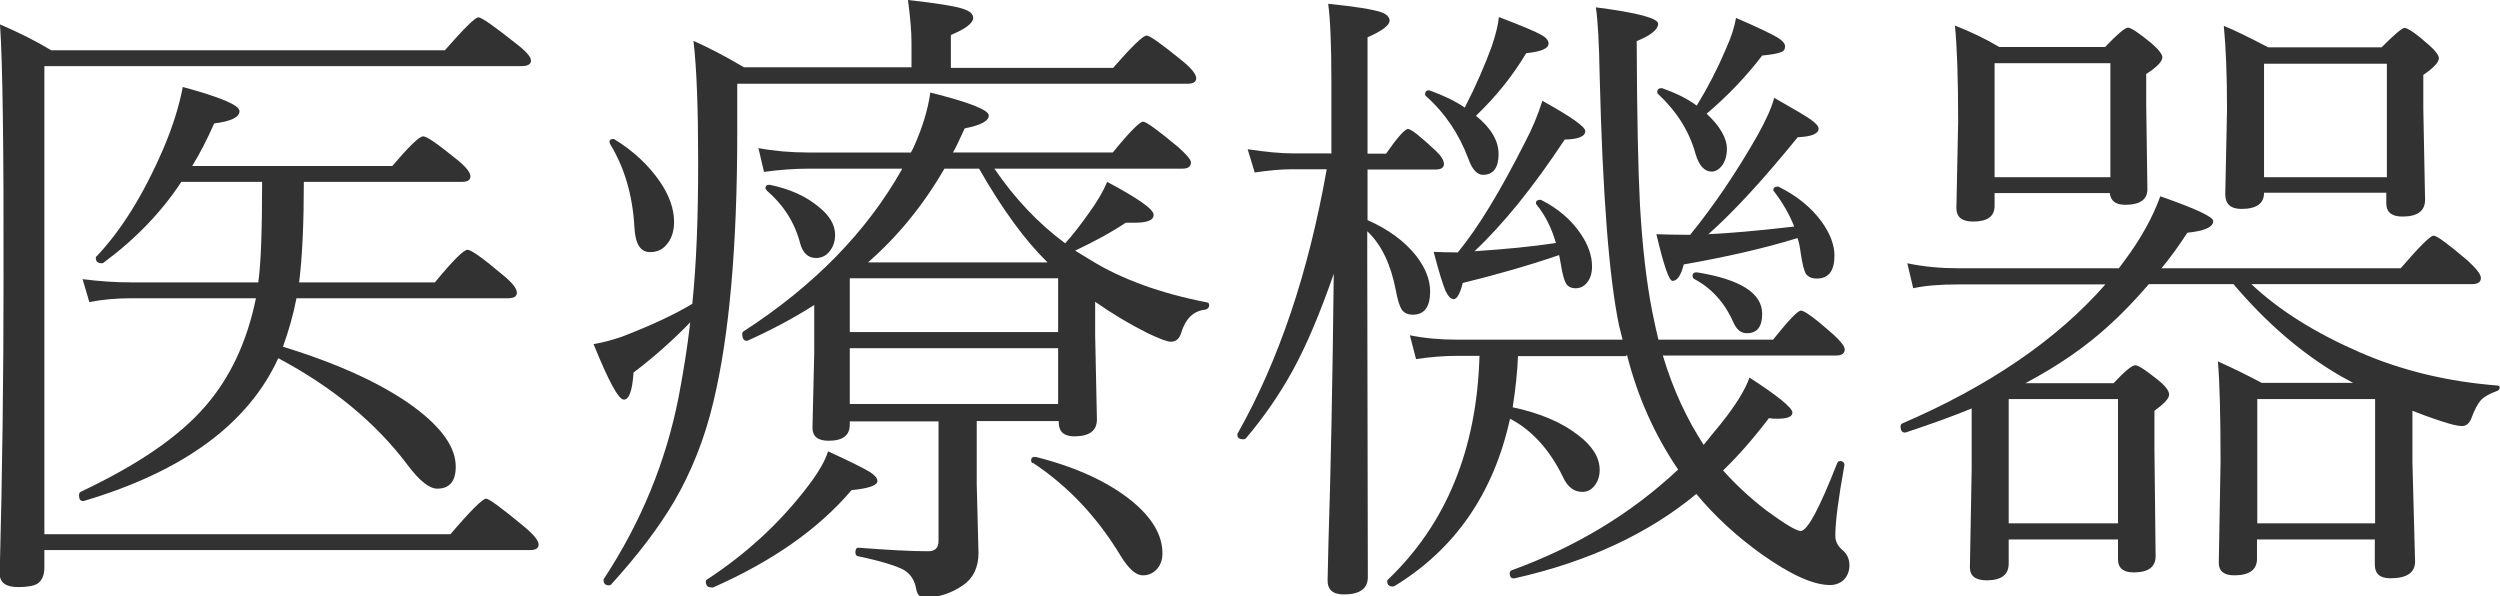
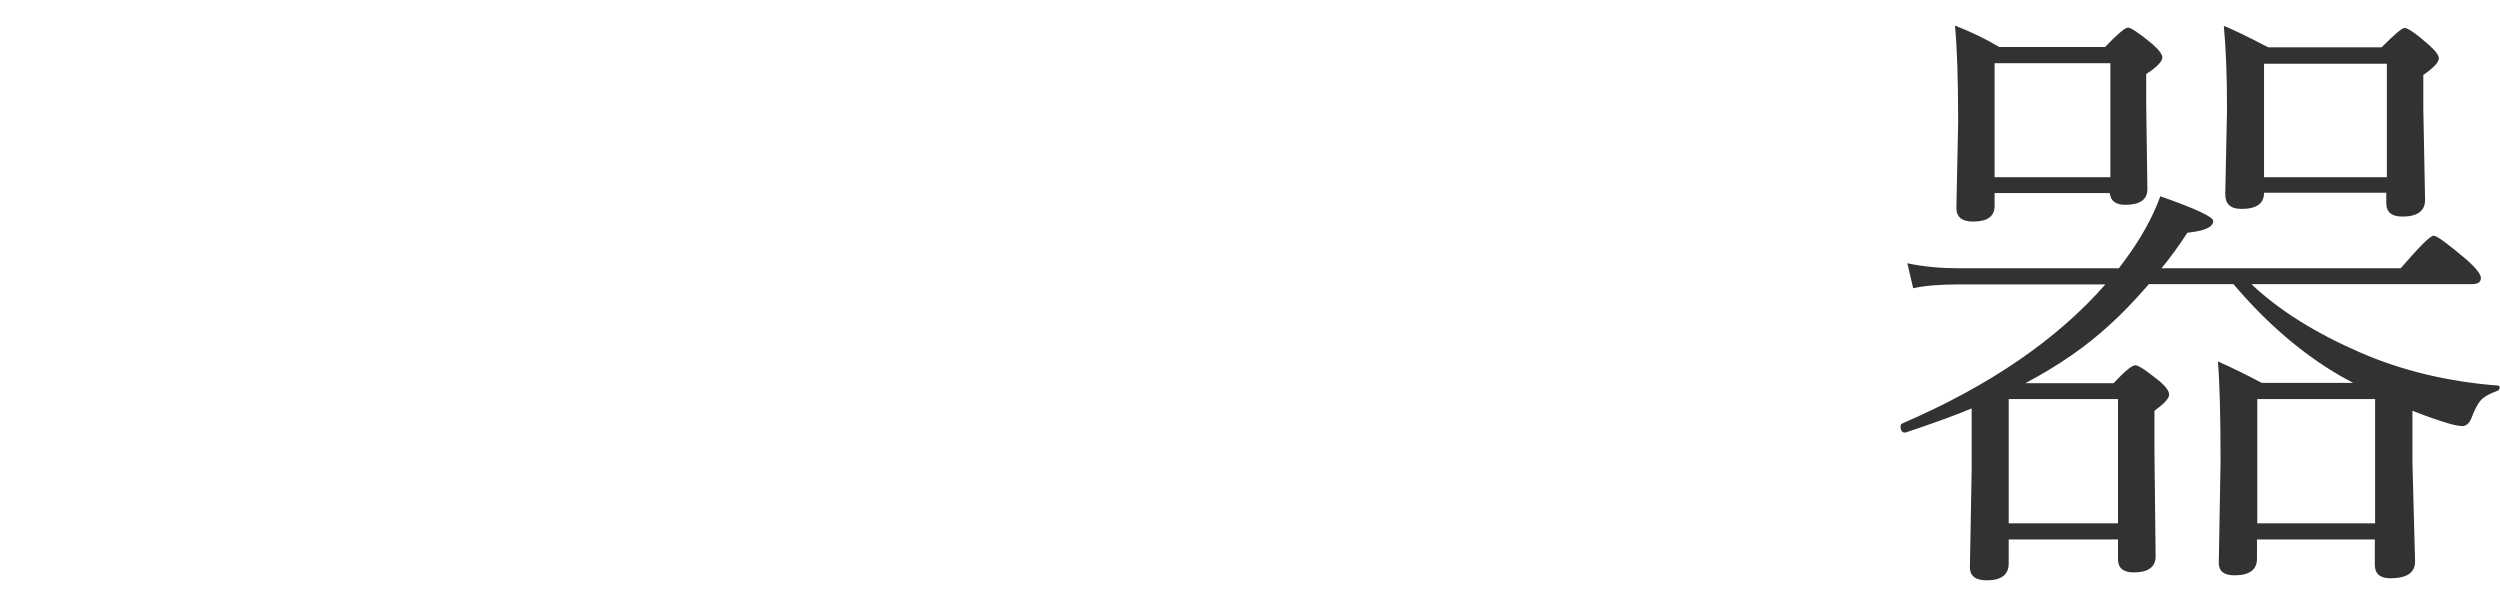
<svg xmlns="http://www.w3.org/2000/svg" viewBox="0 0 85.08 20.3">
  <defs>
    <style>.d{fill:#323232;}</style>
  </defs>
  <g id="a" />
  <g id="b">
    <g id="c">
      <g>
-         <path class="d" d="M1.51,18.18H15.33c.69-.81,1.1-1.21,1.21-1.21,.1,0,.52,.31,1.26,.92,.35,.29,.53,.5,.53,.64,0,.13-.1,.19-.29,.19H1.51v.59c0,.26-.08,.45-.23,.55-.13,.08-.35,.12-.66,.12-.42,0-.63-.15-.63-.46,.09-3.43,.13-6.73,.13-9.9C.13,5.05,.09,2.12,0,.83c.67,.29,1.25,.58,1.74,.88H15.14c.65-.74,1.03-1.12,1.14-1.12s.52,.29,1.24,.86c.37,.28,.55,.48,.55,.61s-.11,.19-.33,.19H1.51v15.92ZM6.53,5.65h6.82c.57-.67,.92-1.01,1.05-1.01,.13,0,.51,.27,1.15,.79,.31,.25,.46,.44,.46,.57s-.1,.19-.29,.19h-5.38c0,1.4-.05,2.54-.16,3.42h4.62c.61-.74,.98-1.11,1.11-1.11,.12,0,.52,.28,1.18,.84,.34,.27,.5,.48,.5,.62,0,.13-.1,.19-.3,.19h-7.2c-.11,.57-.27,1.12-.46,1.65,1.92,.59,3.41,1.28,4.47,2.06,.94,.7,1.41,1.37,1.41,2.02,0,.5-.21,.75-.63,.75-.27,0-.61-.27-1.02-.82-1.07-1.42-2.53-2.63-4.39-3.62-1.02,2.23-3.22,3.85-6.62,4.86h-.03c-.09,0-.13-.07-.13-.2,0-.05,.02-.09,.05-.11,1.95-.92,3.37-1.89,4.26-2.93,.84-.97,1.41-2.19,1.71-3.66H4.47c-.49,0-.97,.04-1.43,.13l-.23-.78c.55,.07,1.1,.11,1.65,.11h4.33c.09-.64,.13-1.78,.13-3.42h-2.75c-.67,1.02-1.55,1.94-2.66,2.76-.01,0-.03,.01-.04,.01-.14,0-.21-.06-.21-.18,0-.02,0-.04,.02-.05,.84-.88,1.6-2.1,2.27-3.65,.33-.77,.55-1.48,.67-2.12,1.29,.35,1.93,.62,1.93,.82,0,.21-.29,.35-.86,.42-.24,.54-.49,1.03-.75,1.45Z" />
-         <path class="d" d="M31.02,2.31v-.86c0-.37-.04-.85-.12-1.45,.99,.11,1.62,.21,1.9,.31,.21,.07,.32,.17,.32,.3,0,.17-.25,.37-.76,.58v1.12h5.52c.64-.73,1.02-1.1,1.14-1.1,.11,0,.5,.28,1.19,.84,.34,.27,.5,.48,.5,.61s-.1,.19-.31,.19h-15.31v1.65c0,3.88-.27,6.95-.82,9.21-.29,1.22-.74,2.35-1.33,3.36-.53,.9-1.25,1.84-2.15,2.83-.02,.01-.04,.02-.06,.02-.13,0-.19-.06-.19-.18,0-.01,0-.03,.01-.04,1.27-1.93,2.11-3.99,2.54-6.16,.16-.84,.3-1.69,.4-2.57-.6,.62-1.25,1.19-1.93,1.71-.04,.62-.15,.92-.33,.92s-.52-.63-1.03-1.89c.31-.05,.64-.14,.99-.26,.95-.37,1.74-.73,2.37-1.11,.14-1.35,.2-2.94,.2-4.79s-.05-3.24-.16-4.16c.54,.24,1.11,.54,1.72,.9h5.7Zm-10.26,2.57s-.02-.03-.02-.05c0-.06,.04-.1,.12-.1,.02,0,.04,0,.05,.01,.65,.4,1.16,.88,1.54,1.43,.33,.48,.49,.94,.49,1.38,0,.33-.09,.59-.26,.78-.14,.17-.33,.25-.56,.25-.33,0-.5-.28-.53-.85-.06-1.09-.34-2.04-.84-2.85Zm3.48,15.11h-.04c-.12,0-.18-.07-.18-.2,0-.04,.01-.06,.03-.06,1.36-.89,2.51-1.95,3.45-3.19,.35-.46,.58-.85,.68-1.18,.75,.34,1.22,.58,1.42,.7,.17,.11,.26,.21,.26,.31,0,.15-.29,.25-.88,.31-1.13,1.33-2.71,2.43-4.73,3.32Zm6.46-14.25h-3.19c-.49,0-1,.04-1.51,.11l-.19-.81c.53,.1,1.1,.15,1.71,.15h3.48l.09-.17c.3-.67,.49-1.29,.57-1.87,1.32,.33,1.99,.59,1.99,.78s-.27,.33-.82,.44c-.2,.44-.33,.71-.4,.82h5.44c.57-.7,.92-1.05,1.03-1.05,.11,0,.5,.29,1.19,.86,.29,.26,.44,.43,.44,.53,0,.14-.1,.21-.29,.21h-6.4c.69,1.01,1.49,1.86,2.41,2.54,.24-.26,.51-.61,.83-1.06,.26-.36,.46-.7,.6-1.03,1.05,.56,1.58,.93,1.58,1.12s-.22,.27-.66,.27h-.29c-.49,.33-1.07,.64-1.72,.95l.54,.33c1.04,.64,2.35,1.12,3.94,1.43,.05,0,.08,.04,.08,.09,0,.09-.05,.14-.14,.16-.39,.04-.66,.3-.81,.78-.06,.21-.18,.31-.35,.31-.13,0-.39-.1-.79-.29-.62-.31-1.22-.67-1.79-1.07v1.12l.06,2.89c0,.38-.26,.57-.77,.57-.35,0-.53-.16-.53-.48v-.04h-2.79v2.16l.06,2.33c0,.49-.18,.86-.53,1.1-.41,.28-.85,.42-1.32,.42-.14,0-.23-.1-.27-.29-.05-.3-.19-.52-.43-.66-.27-.14-.78-.3-1.55-.46-.06-.01-.09-.06-.09-.14,0-.1,.04-.15,.11-.15,1.02,.08,1.82,.12,2.37,.12,.24,0,.35-.12,.35-.35v-4.07h-3.02v.11c0,.37-.24,.55-.72,.55-.37,0-.55-.15-.55-.44l.06-2.56v-1.62c-.72,.46-1.48,.86-2.26,1.21-.01,0-.03,.01-.03,.01-.11,0-.16-.08-.16-.24,0-.04,.01-.06,.04-.08,2.41-1.56,4.2-3.4,5.39-5.51Zm-4.61,.73s-.04-.04-.04-.06c0-.08,.04-.12,.12-.12h.03c.68,.14,1.23,.39,1.65,.74,.38,.3,.57,.62,.57,.96,0,.24-.07,.43-.21,.59-.12,.14-.27,.2-.44,.2-.27,0-.45-.17-.54-.5-.18-.7-.56-1.3-1.14-1.8Zm9.92,4.83v-1.83h-7.09v1.83h7.09Zm-7.09,.55v1.9h7.09v-1.9h-7.09Zm3.22-6.11c-.71,1.23-1.58,2.3-2.6,3.19h6.11c-.75-.73-1.53-1.79-2.33-3.19h-1.18Zm3,10.03s-.05-.05-.05-.09c0-.1,.05-.14,.16-.13,1.39,.35,2.48,.86,3.28,1.51,.69,.57,1.03,1.16,1.03,1.77,0,.23-.07,.42-.21,.56-.13,.13-.28,.19-.46,.19-.23,0-.48-.22-.75-.66-.79-1.31-1.78-2.37-2.99-3.17Z" />
-         <path class="d" d="M45.31,5.23V2.8c0-1.29-.04-2.18-.11-2.67,.92,.09,1.51,.19,1.79,.28,.2,.07,.3,.17,.3,.29,0,.16-.25,.35-.75,.57v3.96h.63c.39-.56,.64-.84,.75-.84,.1,0,.42,.25,.95,.75,.18,.17,.27,.32,.27,.44,0,.13-.1,.19-.29,.19h-2.31v1.72c.72,.32,1.27,.73,1.65,1.21,.32,.41,.48,.82,.48,1.22,0,.53-.2,.79-.59,.79-.17,0-.3-.06-.38-.18-.07-.11-.14-.33-.2-.66-.17-.88-.49-1.55-.97-2v1.03l.02,10.74c0,.39-.27,.59-.82,.59-.37,0-.55-.16-.55-.48,0-.08,.01-.51,.03-1.29,.08-2.48,.14-5.52,.18-9.14-.47,1.35-.94,2.47-1.43,3.35-.43,.77-.95,1.53-1.57,2.26-.02,.01-.05,.02-.08,.02-.14,0-.2-.05-.2-.16,0-.01,0-.03,.01-.04,1.4-2.48,2.41-5.47,3.03-8.99h-1.17c-.37,0-.8,.04-1.28,.11l-.24-.79c.62,.09,1.12,.14,1.51,.14h1.3Zm10.02,6.89h-3.67c-.02,.52-.08,1.1-.18,1.74,.94,.2,1.68,.52,2.23,.95,.49,.37,.73,.77,.73,1.18,0,.24-.07,.43-.21,.58-.11,.12-.24,.17-.38,.17-.29,0-.51-.17-.67-.53-.46-.93-1.06-1.58-1.79-1.96-.56,2.54-1.87,4.44-3.94,5.7-.02,0-.04,.01-.05,.01-.13,0-.19-.06-.19-.18,0-.02,0-.04,.02-.05,1.99-1.9,3.03-4.44,3.12-7.62h-.75c-.46,0-.93,.04-1.41,.11l-.21-.81c.49,.1,1.03,.15,1.62,.15h5.62l-.12-.48c-.34-1.62-.56-4.46-.66-8.5-.02-1.09-.06-1.87-.13-2.33,1.41,.18,2.12,.37,2.12,.56s-.24,.39-.73,.59c.01,2.55,.05,4.4,.11,5.55,.08,1.42,.22,2.64,.42,3.66,.08,.39,.15,.71,.21,.95h3.9c.53-.66,.84-.99,.95-.99,.12,0,.49,.27,1.11,.82,.25,.23,.38,.4,.38,.5,0,.14-.1,.21-.3,.21h-5.89c.34,1.14,.81,2.15,1.39,3.04,.14-.18,.35-.43,.61-.75,.47-.59,.79-1.1,.95-1.54,.97,.63,1.46,1.03,1.46,1.19,0,.14-.17,.21-.49,.21-.09,0-.19,0-.31-.02-.54,.71-1.06,1.3-1.56,1.78,.42,.47,.91,.93,1.47,1.36,.64,.47,1.03,.7,1.17,.7,.23,0,.64-.77,1.24-2.3,.02-.05,.05-.08,.1-.08,.02,0,.04,0,.06,.01,.06,.02,.09,.06,.09,.13-.21,1.15-.31,1.94-.31,2.4,0,.18,.07,.33,.21,.46,.18,.14,.27,.32,.27,.55,0,.2-.07,.37-.2,.5-.12,.11-.28,.17-.46,.17-.57,0-1.34-.35-2.33-1.05-.85-.61-1.59-1.29-2.22-2.05-1.63,1.35-3.69,2.31-6.18,2.87-.11,.02-.17-.04-.17-.17,0-.05,.02-.08,.06-.1,2.18-.79,4.07-1.93,5.67-3.43-.8-1.18-1.38-2.48-1.74-3.9Zm-5.48-8.46c.39-.76,.69-1.46,.92-2.09,.14-.42,.22-.75,.24-.99,.76,.29,1.24,.49,1.43,.6,.17,.09,.26,.19,.26,.3,0,.17-.25,.28-.76,.33-.46,.77-1.03,1.48-1.71,2.13,.52,.42,.77,.86,.77,1.3,0,.47-.18,.71-.53,.71-.2,0-.37-.18-.5-.55-.32-.85-.8-1.56-1.44-2.13-.02-.01-.03-.03-.03-.05,0-.11,.05-.16,.16-.14,.47,.17,.86,.36,1.19,.58Zm-.23,4.92c.69-.84,1.44-2.08,2.27-3.72,.25-.47,.45-.95,.6-1.43,.97,.54,1.46,.88,1.46,1.03,0,.18-.23,.28-.7,.29-1.07,1.62-2.1,2.89-3.07,3.8,1.06-.07,1.98-.16,2.77-.28-.14-.5-.36-.94-.66-1.31-.01-.01-.02-.03-.02-.05,0-.07,.05-.11,.14-.11,.02,0,.04,0,.05,.01,.57,.29,1.01,.67,1.33,1.14,.26,.38,.39,.75,.39,1.12,0,.23-.06,.42-.18,.56-.1,.12-.23,.18-.38,.18s-.27-.06-.33-.17c-.06-.11-.12-.32-.17-.64l-.06-.32c-1.05,.36-2.14,.67-3.28,.95-.09,.37-.2,.55-.31,.55-.1,0-.19-.1-.28-.29-.09-.22-.23-.66-.4-1.32,.21,.01,.49,.02,.83,.02Zm11.56-.48c-1.1,.34-2.4,.64-3.88,.9-.09,.37-.22,.56-.38,.56-.12,0-.3-.53-.55-1.59,.28,.01,.61,.02,.99,.02h.16c.79-.97,1.56-2.1,2.29-3.38,.29-.52,.48-.94,.57-1.28,.69,.39,1.11,.64,1.26,.75,.16,.12,.25,.21,.25,.3,0,.17-.24,.27-.71,.29-1.17,1.44-2.18,2.54-3.04,3.3,.66-.03,1.63-.11,2.92-.26-.16-.41-.39-.81-.69-1.2-.01-.01-.02-.03-.02-.04,0-.08,.05-.12,.15-.12,.01,0,.03,0,.04,.01,.62,.31,1.1,.7,1.45,1.18,.29,.4,.44,.79,.44,1.16,0,.52-.2,.78-.6,.78-.18,0-.3-.06-.38-.17-.06-.12-.12-.36-.17-.71-.03-.21-.06-.38-.11-.5Zm-3.44-4.5c.38-.62,.71-1.26,.99-1.92,.19-.42,.3-.77,.35-1.07,.74,.32,1.2,.54,1.4,.66,.18,.11,.27,.21,.27,.31s-.05,.17-.15,.2c-.1,.04-.31,.08-.63,.11-.54,.71-1.17,1.37-1.89,1.98,.46,.43,.69,.83,.69,1.2,0,.23-.06,.42-.17,.57-.11,.14-.23,.2-.35,.2-.24,0-.43-.2-.55-.61-.21-.76-.63-1.43-1.26-2.02-.03-.02-.04-.05-.04-.08,0-.09,.05-.13,.15-.13,.01,0,.03,0,.04,.01,.45,.16,.84,.35,1.16,.59Zm-.09,5.89s-.05-.04-.05-.09c0-.1,.05-.14,.16-.13,1.48,.24,2.21,.71,2.21,1.41,0,.44-.17,.66-.52,.66-.2,0-.35-.12-.46-.37-.3-.68-.75-1.17-1.34-1.48Z" />
        <path class="d" d="M80.1,13.04l-.44-.24c-1.33-.77-2.54-1.82-3.65-3.13h-2.88c-.51,.59-.96,1.05-1.34,1.39-.78,.72-1.73,1.38-2.86,1.98h3c.38-.41,.63-.61,.74-.61,.1,0,.36,.17,.77,.5,.25,.2,.38,.37,.38,.5s-.17,.31-.5,.55v1.34l.04,3.61c0,.37-.25,.55-.75,.55-.35,0-.53-.15-.53-.44v-.68h-3.72v.82c0,.38-.25,.57-.75,.57-.38,0-.57-.15-.57-.44l.06-3.34v-2.07c-.6,.25-1.35,.52-2.25,.82h-.03c-.09,0-.14-.07-.14-.21,0-.05,.02-.08,.06-.1,2.97-1.28,5.27-2.86,6.91-4.73h-5c-.63,0-1.14,.04-1.54,.13l-.2-.85c.57,.12,1.15,.17,1.74,.17h5.46l.17-.23c.57-.76,.98-1.5,1.24-2.22,1.2,.42,1.8,.7,1.8,.84,0,.21-.29,.34-.88,.4-.29,.45-.59,.86-.88,1.21h8.14c.64-.74,1.01-1.11,1.12-1.11s.49,.28,1.15,.84c.31,.28,.46,.48,.46,.6,0,.14-.1,.21-.31,.21h-7.5c.95,.9,2.19,1.67,3.71,2.33,1.43,.62,2.99,.99,4.66,1.12,.05,0,.08,.02,.08,.06,0,.06-.03,.11-.1,.13-.25,.09-.43,.19-.54,.31-.11,.12-.22,.33-.33,.63-.07,.17-.18,.25-.31,.25-.15,0-.39-.06-.72-.17-.37-.12-.69-.24-.97-.35v1.76l.09,3.37c0,.38-.28,.57-.84,.57-.35,0-.53-.15-.53-.46v-.86h-4.01v.66c0,.37-.26,.56-.77,.56-.35,0-.53-.14-.53-.42l.06-3.44c0-1.58-.03-2.72-.09-3.42,.54,.24,1.04,.49,1.49,.73h3.1Zm-8.28-6.47h-3.94v.44c0,.35-.24,.53-.73,.53-.38,0-.57-.15-.57-.46l.06-2.94c0-1.5-.04-2.58-.11-3.27,.54,.21,1.04,.45,1.51,.73h3.6c.42-.44,.68-.66,.78-.66s.37,.18,.82,.55c.24,.21,.35,.37,.35,.46,0,.14-.18,.33-.55,.57v1.03l.04,2.89c0,.35-.25,.53-.75,.53-.33,0-.5-.13-.53-.4Zm0-.55V2.15h-3.94v3.88h3.94Zm.26,11.79v-4.23h-3.72v4.23h3.72Zm9.15-11.25h-4.18c0,.37-.26,.55-.77,.55-.37,0-.55-.17-.55-.5l.06-2.88c0-1.19-.04-2.14-.11-2.85,.35,.14,.86,.39,1.51,.73h3.86c.44-.44,.7-.66,.78-.66,.11,0,.39,.19,.82,.57,.24,.21,.35,.37,.35,.46,0,.14-.18,.33-.53,.57v1.15l.06,3.1c0,.38-.26,.57-.77,.57-.37,0-.55-.15-.55-.46v-.35Zm-.4,11.25v-4.23h-4.01v4.23h4.01Zm.4-11.79V2.17h-4.18v3.86h4.18Z" />
      </g>
    </g>
  </g>
</svg>